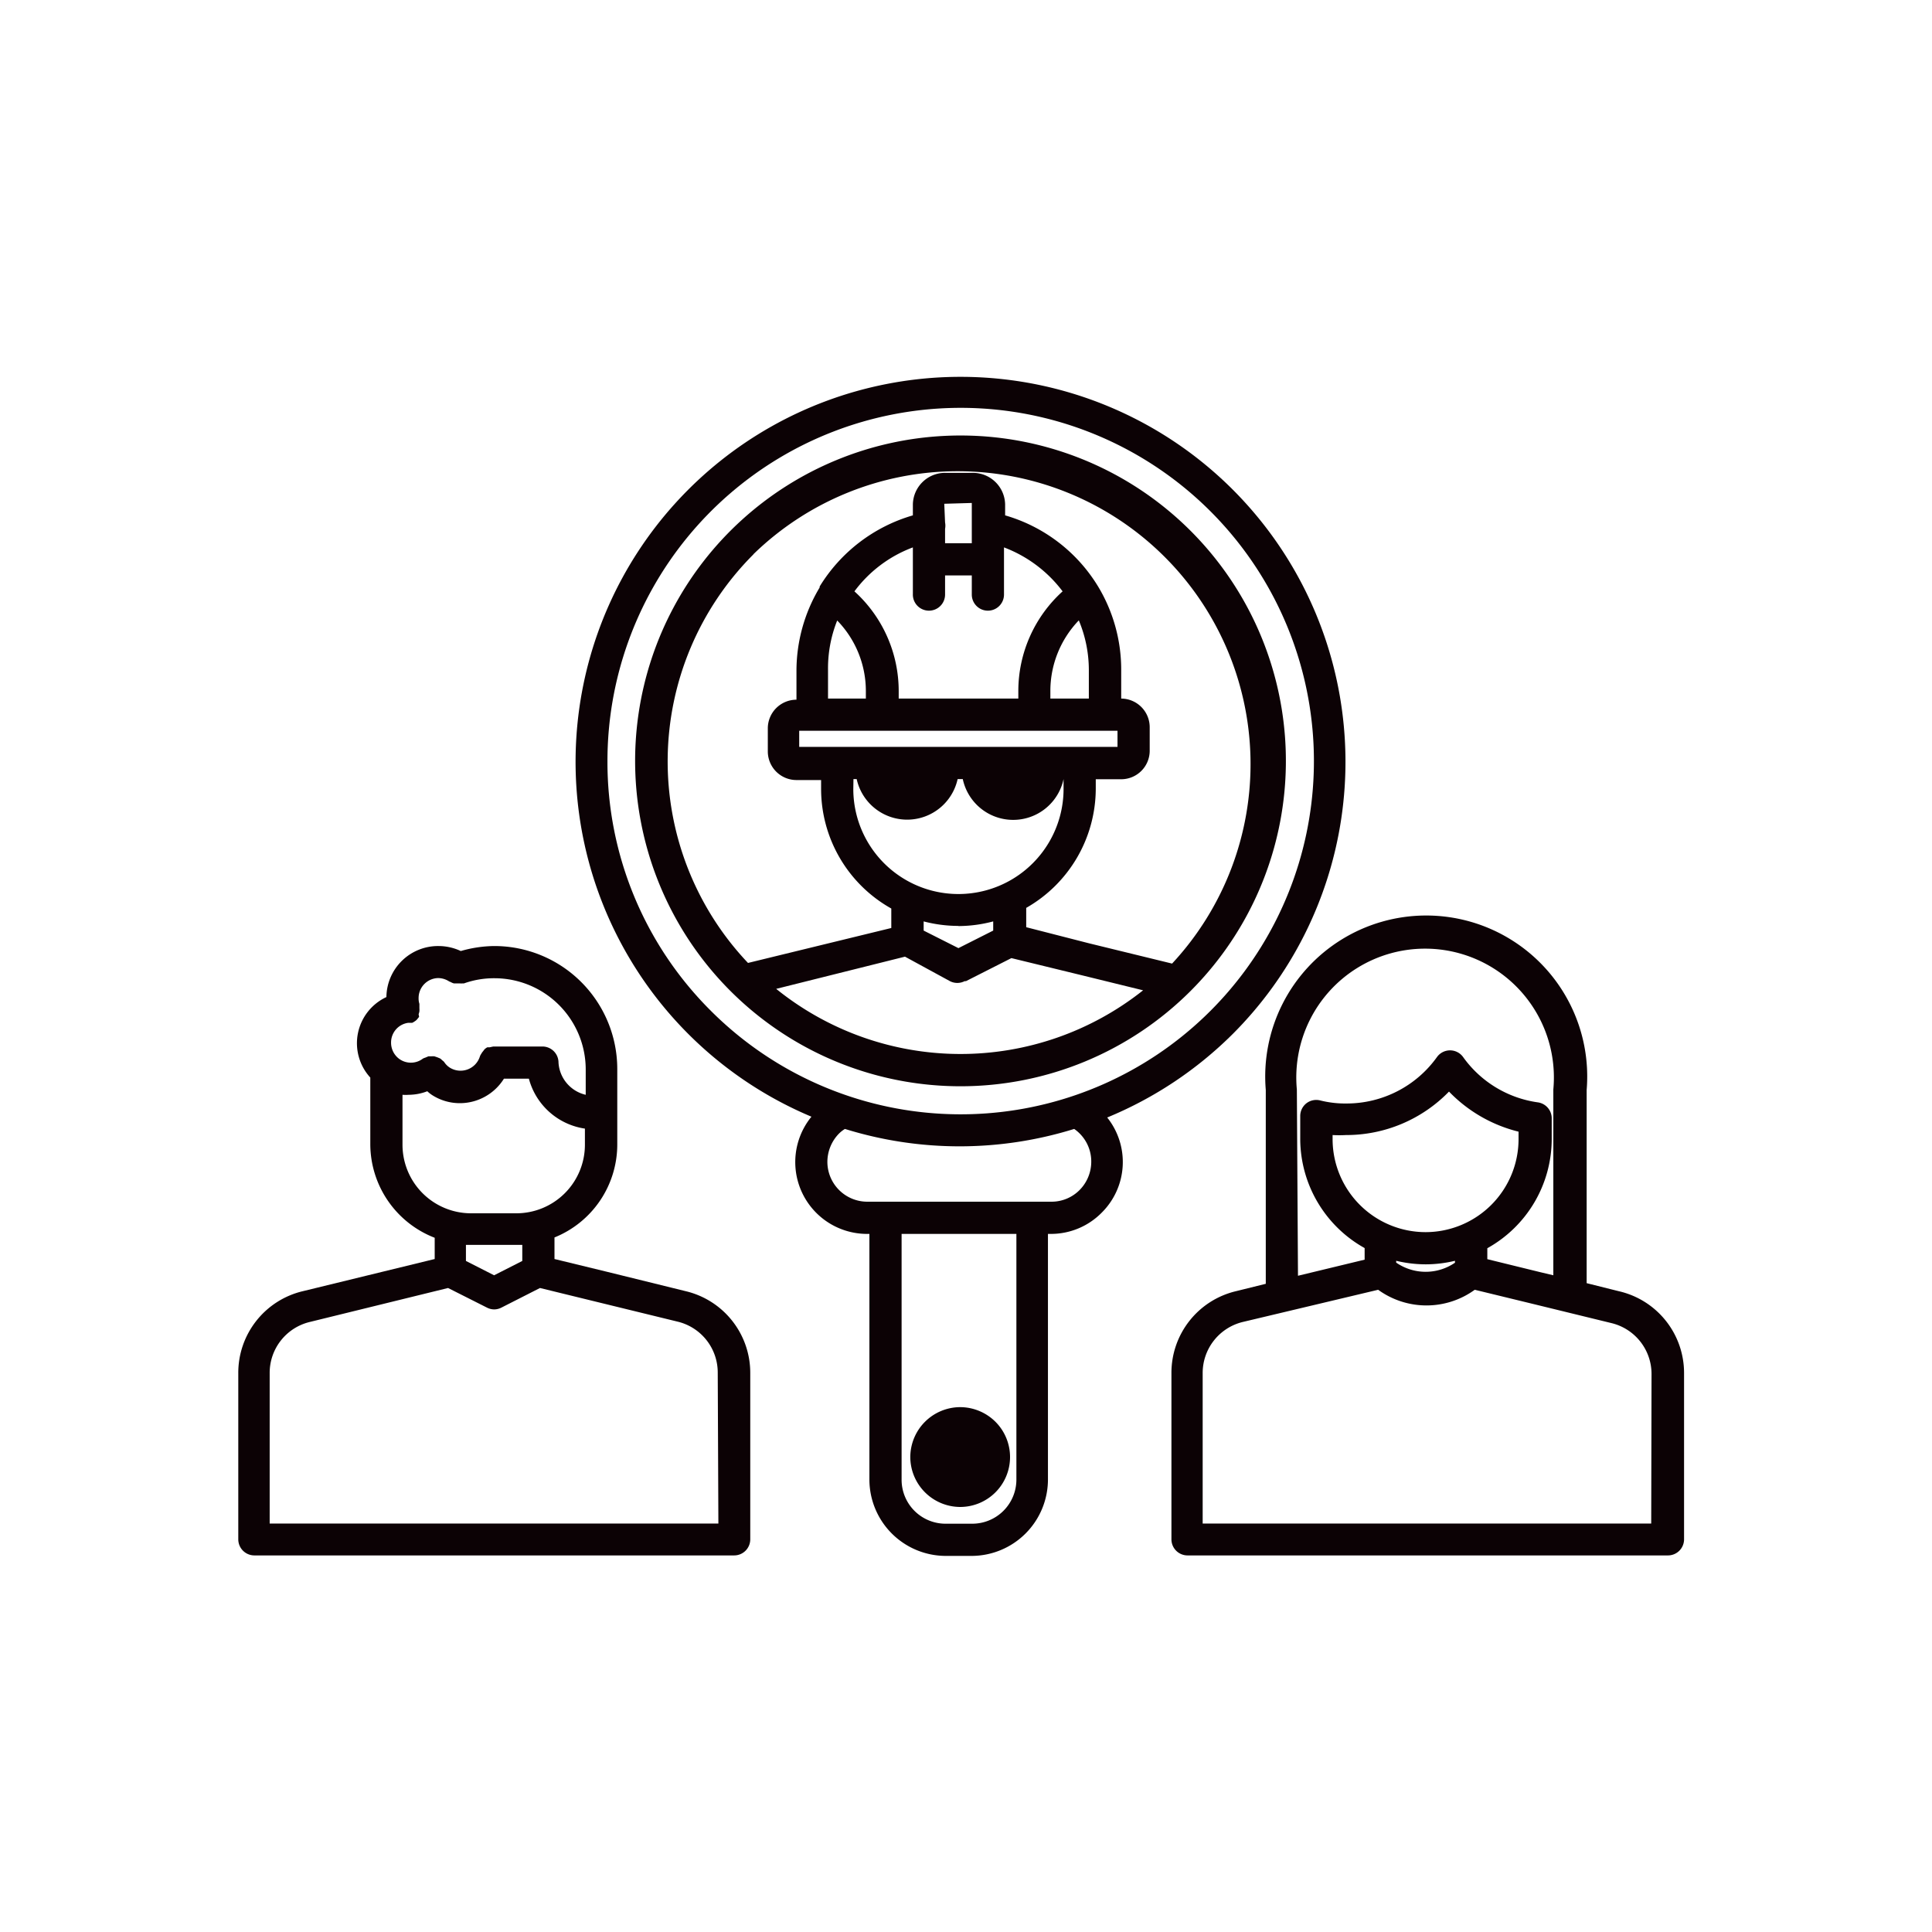
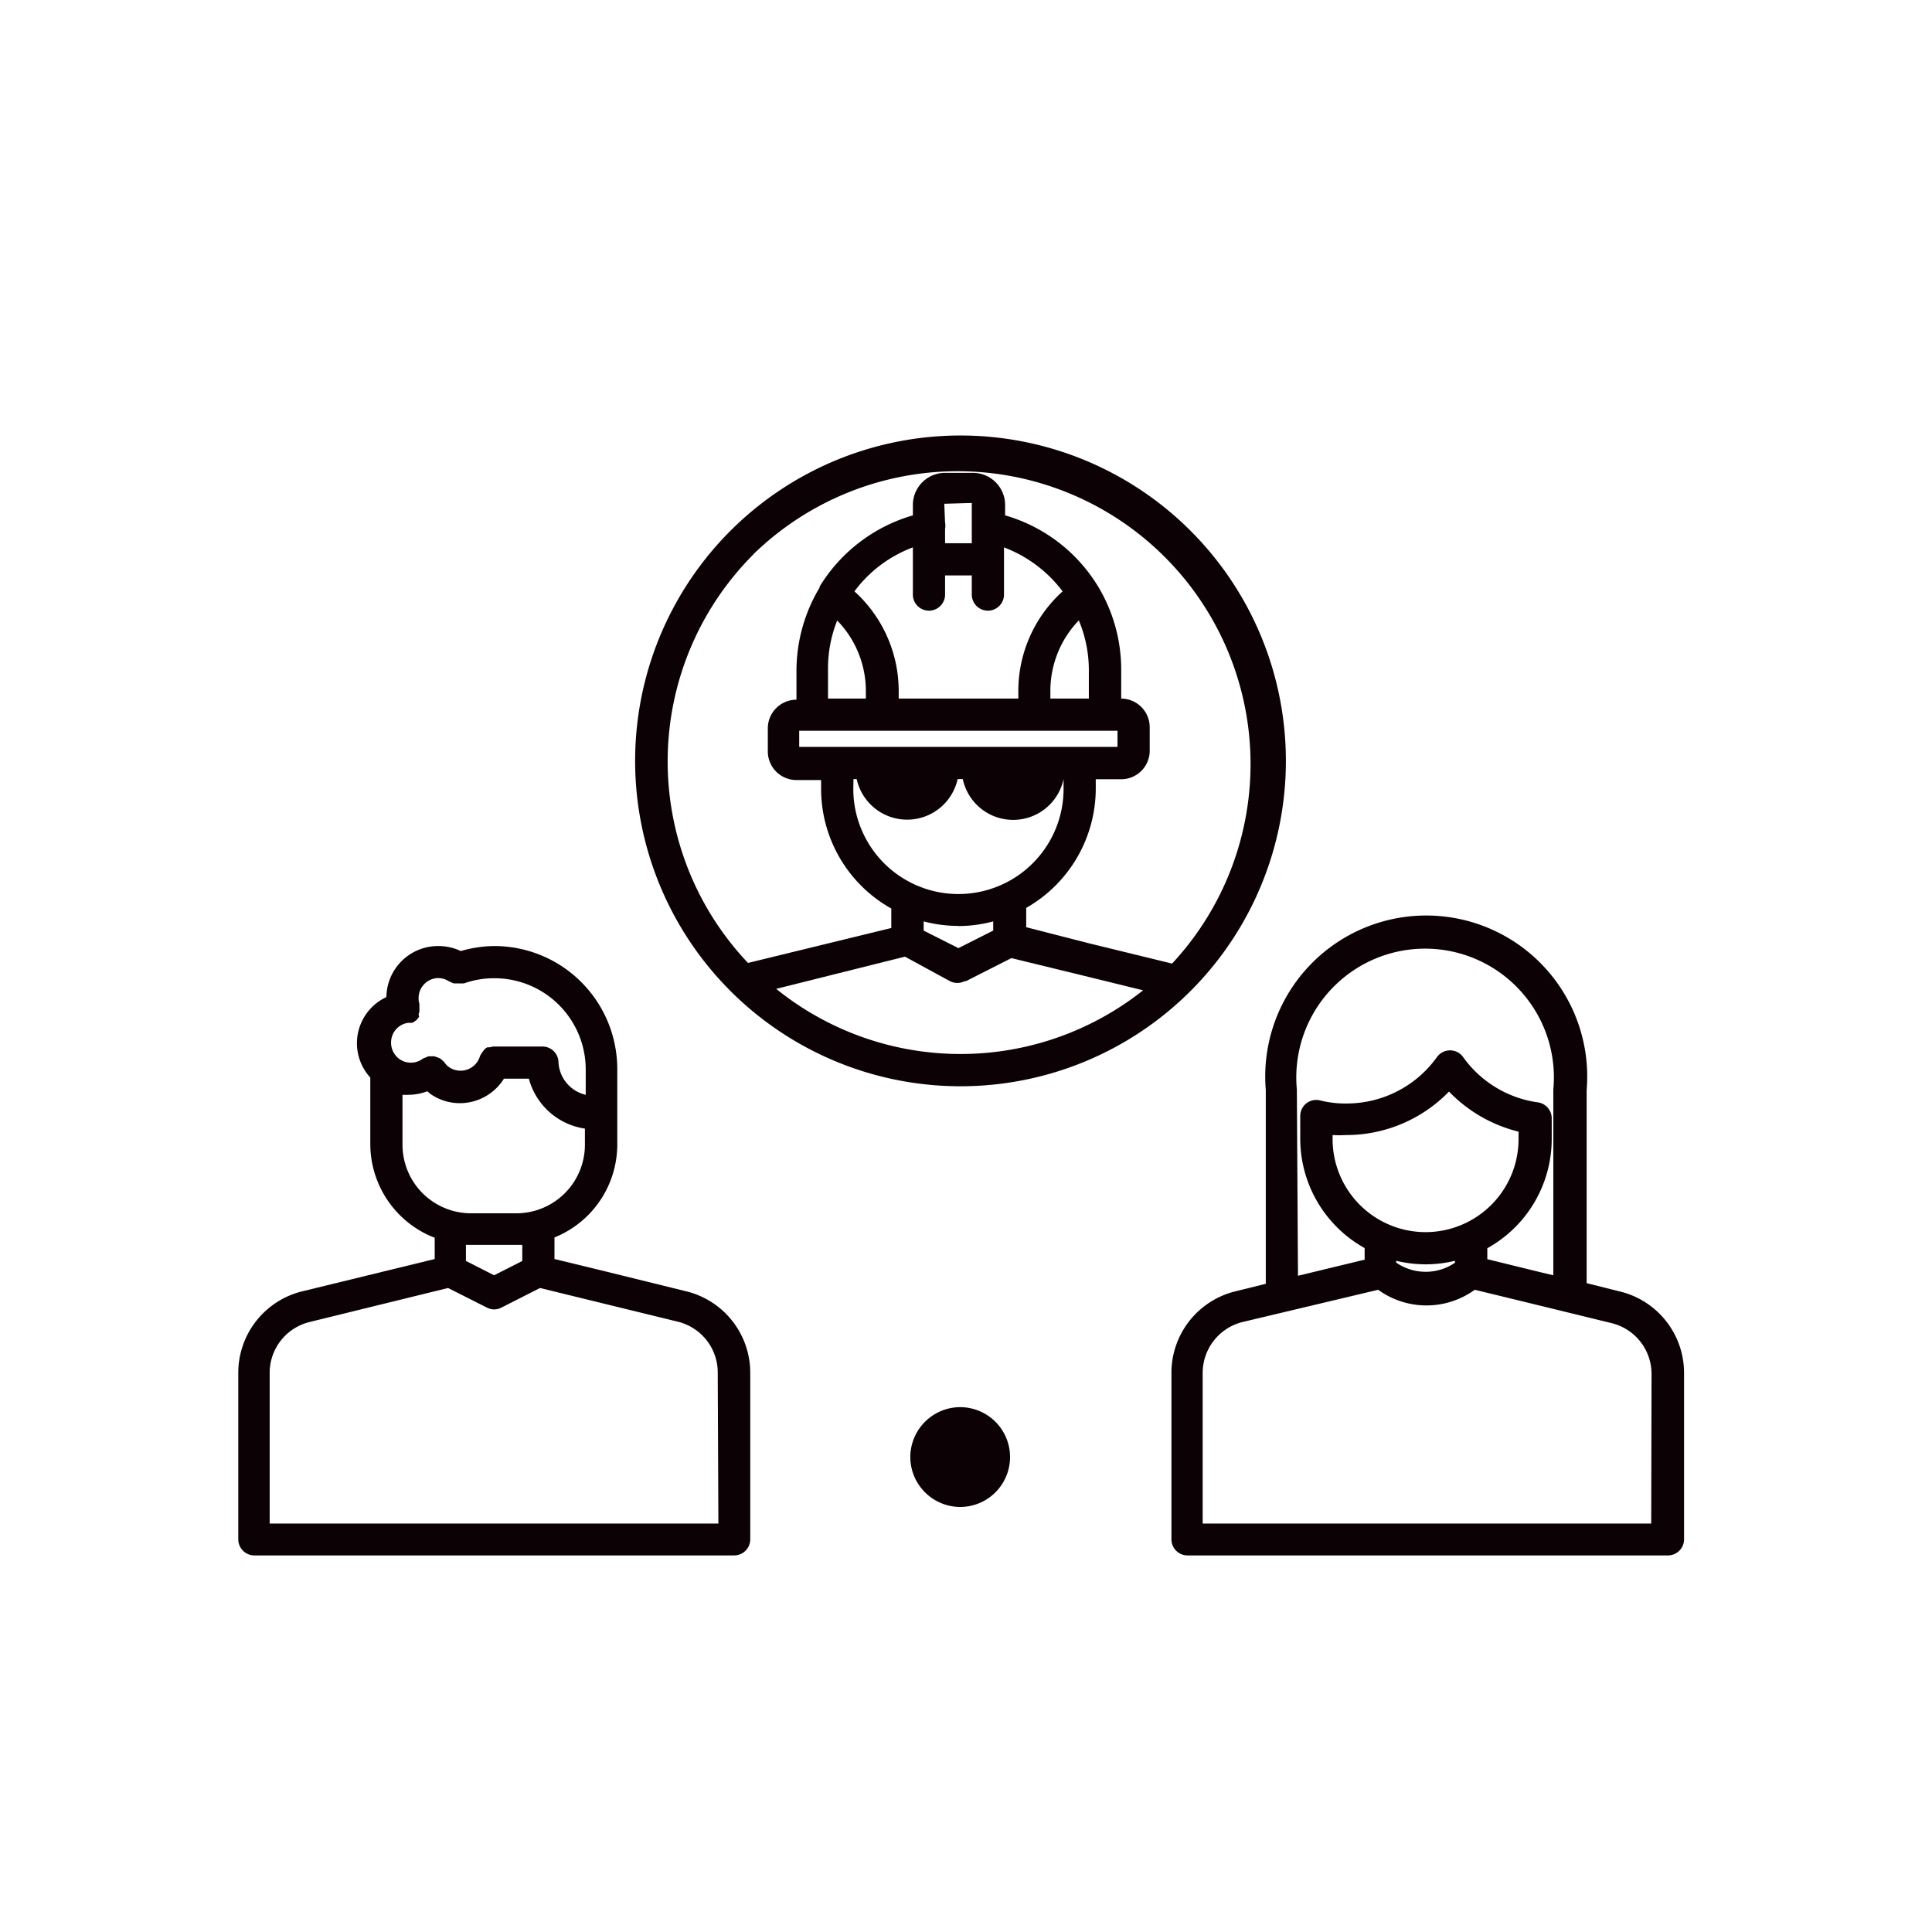
<svg xmlns="http://www.w3.org/2000/svg" id="Слой_1" data-name="Слой 1" viewBox="0 0 120 120">
  <defs>
    <style>.cls-1{fill:#0c0205;}</style>
  </defs>
  <path class="cls-1" d="M100.55,80.2l-2-.5v-12a10,10,0,1,0-19.93,0V79.74l-1.86.46a5.21,5.21,0,0,0-4,5.08V95.61a1,1,0,0,0,1,1h29.84a1,1,0,0,0,1-1V85.28A5.21,5.21,0,0,0,100.55,80.2Zm-20-12.53a8,8,0,1,1,15.93,0V79.21l-.84-.2h0l-3.26-.8v-.68a7.77,7.77,0,0,0,4-6.76v-1.3a1,1,0,0,0-.86-1,6.87,6.87,0,0,1-4.64-2.81,1,1,0,0,0-1.63,0,6.9,6.9,0,0,1-5.59,2.88A6.41,6.41,0,0,1,82,68.35a1,1,0,0,0-.86.18,1,1,0,0,0-.38.79v1.44a7.78,7.78,0,0,0,4,6.76v.72l-4.14,1Zm8,8.86a5.78,5.78,0,0,1-5.78-5.77V70.5a7.56,7.56,0,0,0,.83,0A8.89,8.89,0,0,0,90,67.8a9,9,0,0,0,4.32,2.49v.47A5.78,5.78,0,0,1,88.56,76.53Zm-1.83,1.9v-.12a7.9,7.9,0,0,0,1.83.22,7.75,7.75,0,0,0,1.82-.22v.12A3.22,3.22,0,0,1,86.73,78.43Zm15.84,16.2H74.7V85.28a3.26,3.26,0,0,1,2.49-3.17l8.41-2a5.11,5.11,0,0,0,6,0l3.66.89h0l4.83,1.18a3.25,3.25,0,0,1,2.49,3.17Z" />
-   <path class="cls-1" d="M76.58,64.21A23.91,23.91,0,1,0,50.4,69.36a4.46,4.46,0,0,0,3.48,7.28H54V91.9a4.75,4.75,0,0,0,4.74,4.74h1.61a4.75,4.75,0,0,0,4.74-4.74V76.64h.17a4.42,4.42,0,0,0,3.16-1.31,4.43,4.43,0,0,0,.35-5.92A24,24,0,0,0,76.58,64.21ZM37.73,47.29a21.94,21.94,0,1,1,6.43,15.5A21.8,21.8,0,0,1,37.73,47.29Zm25.4,29.35V91.9a2.74,2.74,0,0,1-2.74,2.74H58.78A2.73,2.73,0,0,1,56,91.9V76.64h7.09Zm4.65-4.47a2.5,2.5,0,0,1-.73,1.75,2.45,2.45,0,0,1-1.75.72H53.88a2.48,2.48,0,0,1-2.49-2.47,2.52,2.52,0,0,1,.72-1.76,2,2,0,0,1,.37-.29,24,24,0,0,0,14.24,0A2.46,2.46,0,0,1,67.78,72.17Z" />
  <path class="cls-1" d="M73.94,61.56a20.21,20.21,0,1,0-14.28,5.91A20.21,20.21,0,0,0,73.94,61.56Zm-25.73-.14,8-2L59,60.94a1,1,0,0,0,.92,0l.08,0h0l2.82-1.43,4.35,1.06h0l3.83.94A18.23,18.23,0,0,1,48.21,61.42ZM58.65,31.29l1.71-.05v2.5l-1.66,0,0-.89a1.08,1.08,0,0,0,0-.4s0,0,0,0Zm-.95,6.64a1,1,0,0,0,1-1V35.74h1.66v1.19a1,1,0,0,0,2,0V34A8.17,8.17,0,0,1,66,36.73a8.35,8.35,0,0,0-2.75,6.19v.47H55.82v-.47a8.35,8.35,0,0,0-2.75-6.19A8,8,0,0,1,56.7,34v2.89A1,1,0,0,0,57.7,37.93Zm9.31.61a8,8,0,0,1,.62,3.07v1.78H65.24v-.47A6.32,6.32,0,0,1,67,38.54ZM51.43,41.61A8,8,0,0,1,52,38.54a6.28,6.28,0,0,1,1.78,4.38v.47H51.43Zm-1.79,3.78H69.41v1H49.64Zm3.37,3h.2a3.21,3.21,0,0,0,6.27,0h.32a3.2,3.2,0,0,0,6.26,0h0V49A6.53,6.53,0,1,1,53,49Zm6.52,9.13a8.53,8.53,0,0,0,2.16-.29v.57l-2.16,1.09-2.16-1.09v-.57A8.53,8.53,0,0,0,59.53,57.51ZM46.8,34.42a18.19,18.19,0,0,1,26,25.43l-5.16-1.26h0l-3.9-1v-1.2A8.54,8.54,0,0,0,68.06,49v-.6h1.58a1.77,1.77,0,0,0,1.77-1.77V45.17a1.78,1.78,0,0,0-1.77-1.78h0V41.61a10,10,0,0,0-1.44-5.19l0,0a0,0,0,0,0,0,0h0a10,10,0,0,0-5.77-4.41v-.69a2,2,0,0,0-2-1.95H58.65a2,2,0,0,0-1.95,1.95v.69a10.08,10.08,0,0,0-5.79,4.42h0l0,.06a10.07,10.07,0,0,0-1.44,5.19v1.78h0a1.78,1.78,0,0,0-1.78,1.78v1.44a1.78,1.78,0,0,0,1.78,1.77H51V49a8.52,8.52,0,0,0,4.36,7.43v1.21l-8.9,2.17a18.19,18.19,0,0,1,.33-25.37Z" />
  <path class="cls-1" d="M59.64,93.6a3.1,3.1,0,0,0,2.19-5.29,3.12,3.12,0,0,0-2.19-.91,3.11,3.11,0,0,0-3.1,3.1,3.11,3.11,0,0,0,3.1,3.1Z" />
  <path class="cls-1" d="M42.6,80.2,37.73,79h0l-3.29-.8V76.86a6.23,6.23,0,0,0,3.9-5.77v-2h0v-2.7a7.64,7.64,0,0,0-7.64-7.63,7.76,7.76,0,0,0-2.08.31,3.27,3.27,0,0,0-1.38-.31A3.21,3.21,0,0,0,24,61.93a3.16,3.16,0,0,0-1,5v4.13A6.25,6.25,0,0,0,27,76.88V78.2l-8.2,2a5.21,5.21,0,0,0-4,5.08V95.61a1,1,0,0,0,1,1H45.6a1,1,0,0,0,1-1V85.28A5.21,5.21,0,0,0,42.6,80.2ZM27.2,60.75a1.27,1.27,0,0,1,.7.21L28,61a.77.77,0,0,0,.19.08l.18,0h.17a1.33,1.33,0,0,0,.21,0h.07a5.56,5.56,0,0,1,1.89-.32,5.67,5.67,0,0,1,5.67,5.66V68A2.19,2.19,0,0,1,34.69,66a1,1,0,0,0-1-1H30.64l-.23.05-.14,0a.75.75,0,0,0-.18.13L30,65.3a.76.76,0,0,0-.11.16.61.61,0,0,0-.09.18l0,0a1.26,1.26,0,0,1-1.85.68,1.14,1.14,0,0,1-.35-.34,0,0,0,0,1,0,0l0,0a.5.5,0,0,0-.13-.12.81.81,0,0,0-.14-.12l-.17-.07-.18-.06a1.21,1.21,0,0,0-.19,0h-.18l-.19.08a.94.94,0,0,0-.15.06l0,0h0a1.23,1.23,0,0,1-1.5,0,1.25,1.25,0,0,1-.48-1,1.23,1.23,0,0,1,1.06-1.22l.05,0,.1,0,.1,0a1,1,0,0,0,.17-.1.55.55,0,0,0,.14-.12l.12-.15A1.19,1.19,0,0,0,26,63a1.21,1.21,0,0,0,.05-.18,1.34,1.34,0,0,0,0-.2s0-.08,0-.12,0,0,0-.07v-.08A1.07,1.07,0,0,1,26,62,1.24,1.24,0,0,1,27.2,60.75ZM25,71.09V68a2.43,2.43,0,0,0,.38,0,3.27,3.27,0,0,0,1.16-.22,2.09,2.09,0,0,0,.29.23,3.18,3.18,0,0,0,1.72.51A3.23,3.23,0,0,0,31.3,67h1.55a4.24,4.24,0,0,0,3.48,3.1v1a4.26,4.26,0,0,1-4.25,4.26H29.25A4.26,4.26,0,0,1,25,71.09Zm7.08,6.23h.36v1l-1.75.89-1.75-.89v-1h3.14ZM44.62,94.63H16.75V85.28a3.25,3.25,0,0,1,2.49-3.17L27.83,80l2.42,1.22a1,1,0,0,0,.44.11,1,1,0,0,0,.45-.11L33.54,80l3.72.91h0l4.83,1.18a3.25,3.25,0,0,1,2.49,3.17Z" />
</svg>